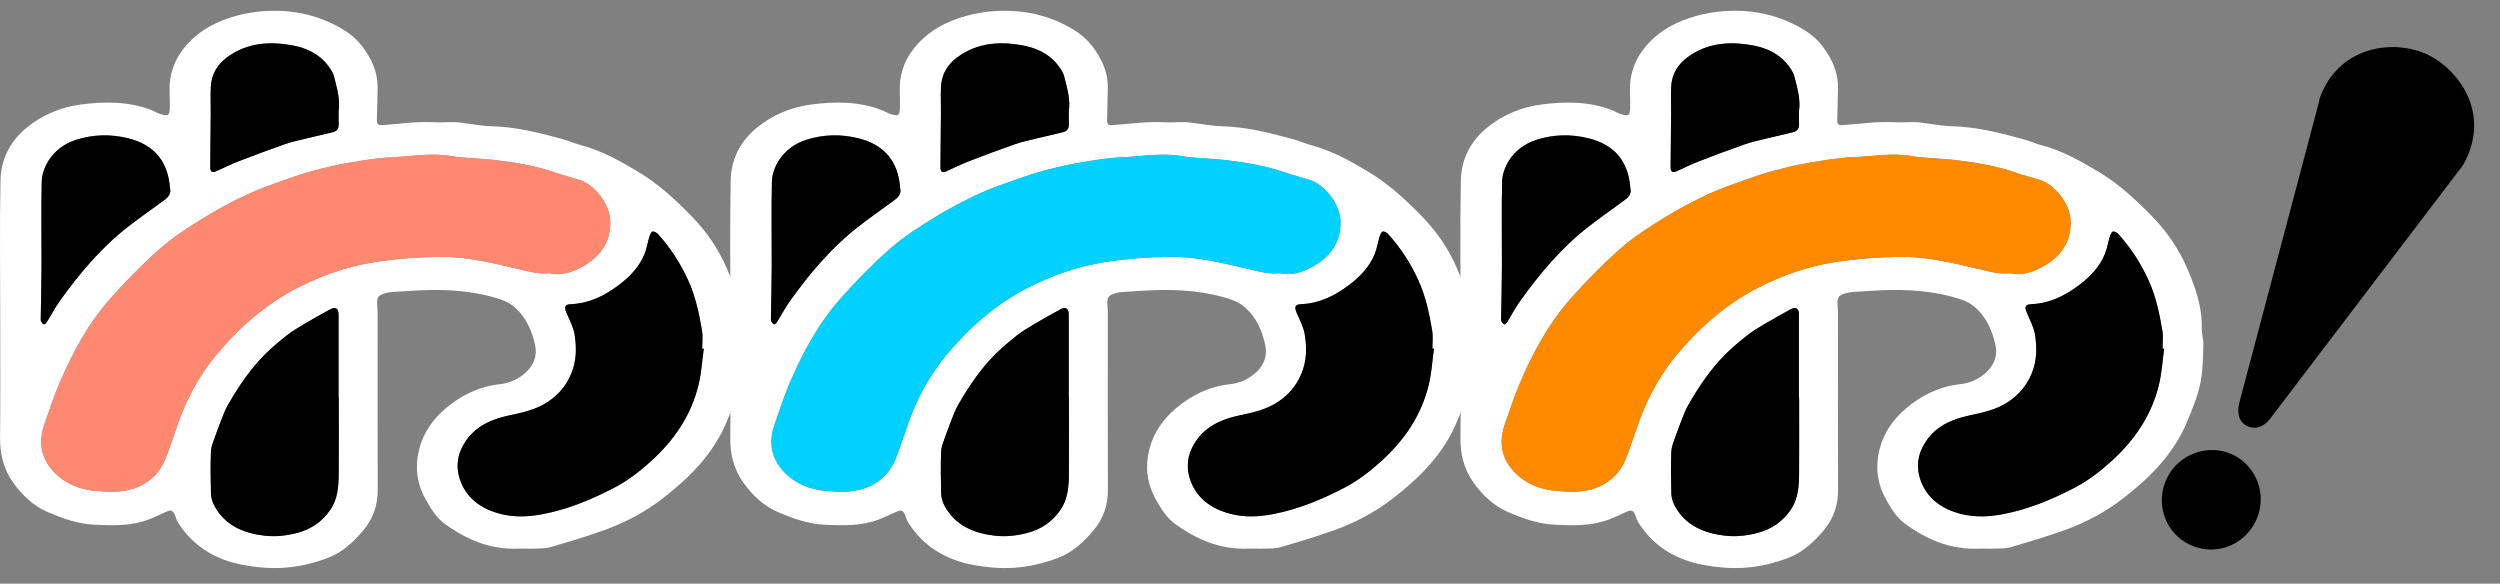
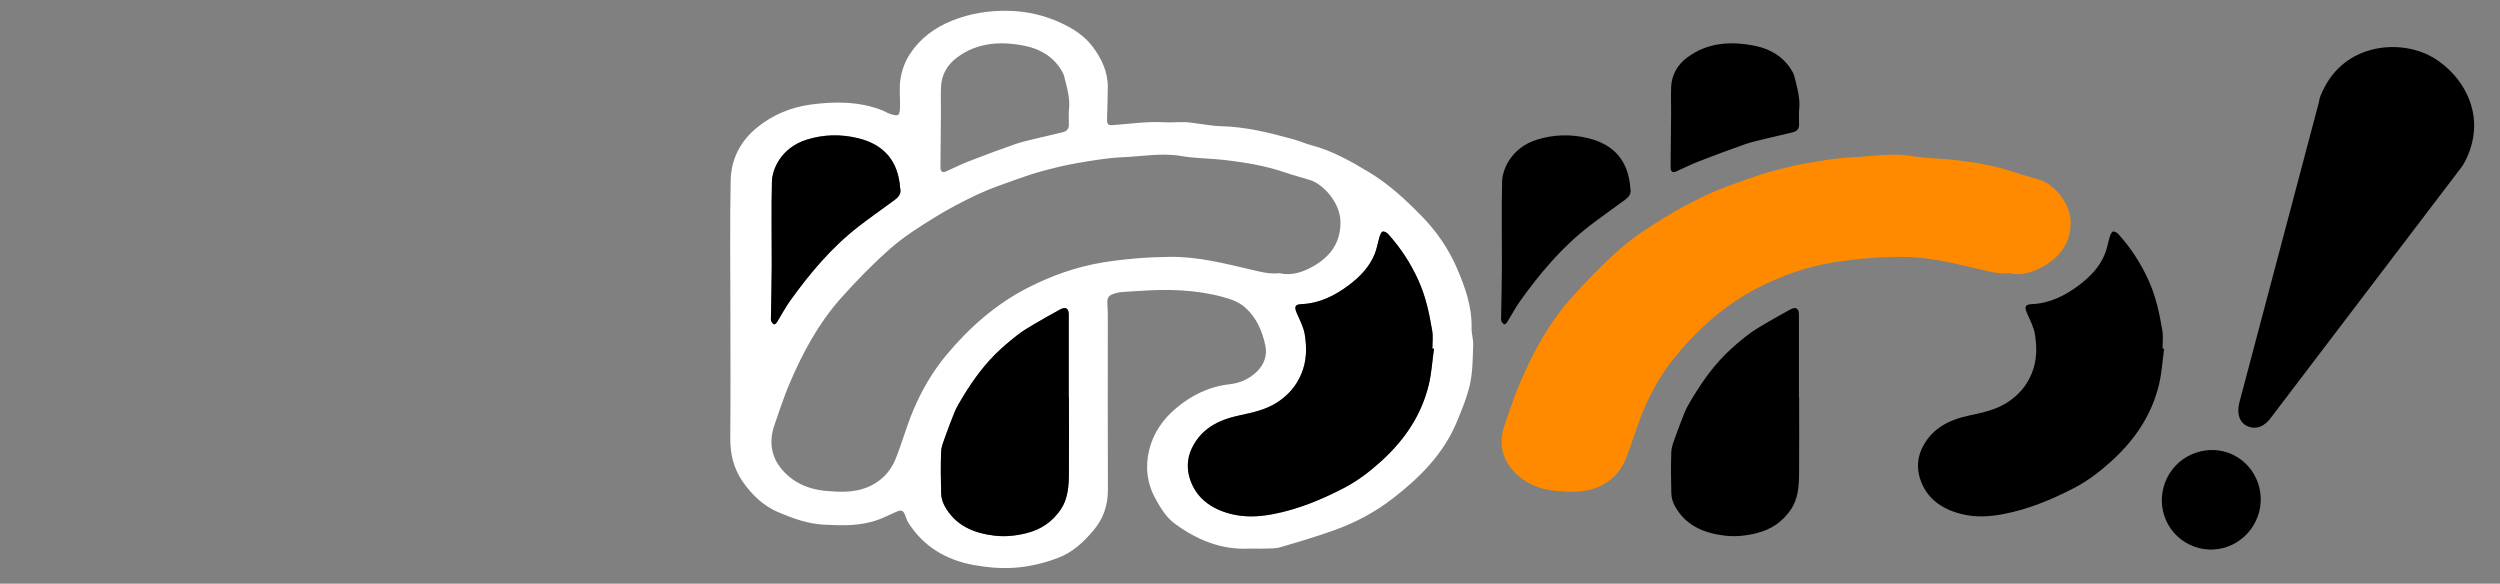
<svg xmlns="http://www.w3.org/2000/svg" width="227" height="53" viewBox="0 0 227 53" fill="none">
  <rect x="0" y="0" width="227" height="53" fill="#808080" stroke="none" />
  <g clip-path="url(#clip0_472_26463)">
    <path d="M0.02 28.602C0.02 24.52 -0.037 20.438 0.045 16.358C0.083 14.476 0.912 12.84 2.389 11.62C3.822 10.437 5.516 9.733 7.339 9.492C9.501 9.205 11.678 9.195 13.769 10.002C14.019 10.098 14.247 10.254 14.501 10.334C14.743 10.41 15.058 10.527 15.243 10.432C15.384 10.36 15.416 9.99 15.422 9.75C15.443 8.874 15.326 7.98 15.468 7.126C15.595 6.365 15.881 5.576 16.3 4.931C17.232 3.495 18.568 2.502 20.174 1.864C21.809 1.216 23.485 0.947 25.248 0.983C26.946 1.017 28.544 1.387 30.06 2.095C31.129 2.594 32.143 3.23 32.871 4.186C33.709 5.285 34.299 6.504 34.287 7.93C34.279 8.892 34.243 9.855 34.22 10.818C34.209 11.28 34.315 11.389 34.703 11.362C36.28 11.252 37.849 11.011 39.44 11.102C40.062 11.139 40.691 11.067 41.315 11.09C41.779 11.107 42.239 11.2 42.702 11.255C43.307 11.328 43.912 11.445 44.517 11.457C46.785 11.503 48.96 12.048 51.125 12.643C51.686 12.797 52.221 13.043 52.784 13.191C54.674 13.689 56.347 14.637 58.002 15.632C59.808 16.717 61.328 18.132 62.791 19.628C64.149 21.018 65.234 22.598 65.992 24.357C66.727 26.066 67.36 27.836 67.317 29.759C67.305 30.291 67.485 30.828 67.465 31.358C67.419 32.527 67.425 33.721 67.178 34.853C66.919 36.045 66.439 37.198 65.967 38.331C64.762 41.221 62.614 43.363 60.193 45.24C58.584 46.488 56.783 47.451 54.862 48.139C53.248 48.717 51.601 49.208 49.954 49.687C49.487 49.822 48.968 49.794 48.473 49.814C48.004 49.833 47.533 49.796 47.065 49.817C44.545 49.926 42.37 49.009 40.387 47.562C39.605 46.991 39.11 46.169 38.644 45.334C37.852 43.914 37.664 42.406 38.045 40.852C38.417 39.337 39.269 38.097 40.463 37.085C41.895 35.871 43.507 35.09 45.399 34.883C46.338 34.78 47.206 34.362 47.86 33.706C48.47 33.094 48.791 32.274 48.591 31.364C48.306 30.057 47.803 28.861 46.777 27.934C46.184 27.398 45.459 27.165 44.721 26.963C42.25 26.289 39.731 26.241 37.197 26.413C36.702 26.447 36.204 26.469 35.709 26.506C35.511 26.52 35.31 26.539 35.12 26.59C34.289 26.813 34.196 26.961 34.26 27.814C34.286 28.167 34.288 28.523 34.288 28.877C34.289 34.077 34.274 39.279 34.296 44.479C34.302 45.88 33.878 47.106 32.988 48.158C32.103 49.204 31.109 50.146 29.797 50.644C28.482 51.144 27.137 51.471 25.706 51.557C24.474 51.631 23.276 51.518 22.091 51.3C19.614 50.846 17.579 49.645 16.19 47.489C16.055 47.278 15.98 47.027 15.889 46.789C15.721 46.35 15.536 46.27 15.105 46.461C14.563 46.703 14.029 46.967 13.474 47.176C11.877 47.779 10.209 47.722 8.546 47.642C7.077 47.572 5.701 47.079 4.374 46.514C3.033 45.943 1.983 44.946 1.148 43.75C0.306 42.547 -0.007 41.208 0.007 39.741C0.045 36.029 0.02 32.315 0.02 28.603V28.602ZM49.893 24.805C50.939 25.067 52 24.714 52.923 24.19C54.431 23.335 55.417 22.101 55.416 20.194C55.415 18.413 53.857 16.729 52.653 16.347C51.911 16.111 51.151 15.928 50.416 15.672C48.647 15.056 46.812 14.756 44.965 14.534C43.642 14.375 42.293 14.395 40.984 14.17C39.167 13.859 37.383 14.204 35.59 14.279C34.22 14.337 32.855 14.583 31.499 14.811C30.479 14.983 29.471 15.235 28.471 15.5C27.652 15.717 26.842 15.982 26.045 16.27C24.857 16.697 23.653 17.1 22.513 17.632C21.166 18.261 19.84 18.954 18.577 19.736C17.192 20.593 15.791 21.47 14.575 22.539C12.96 23.958 11.444 25.508 10.018 27.116C8.007 29.383 6.581 32.038 5.395 34.81C4.873 36.029 4.47 37.3 4.031 38.553C3.445 40.222 3.755 41.722 5.011 42.971C5.812 43.765 6.815 44.249 7.923 44.467C8.492 44.579 9.079 44.611 9.659 44.641C11.245 44.722 12.739 44.418 13.923 43.301C14.383 42.869 14.769 42.289 15.006 41.704C15.581 40.279 15.989 38.786 16.577 37.367C17.344 35.515 18.349 33.774 19.634 32.232C21.702 29.75 24.095 27.634 26.999 26.143C29.171 25.027 31.449 24.218 33.862 23.827C35.882 23.501 37.911 23.343 39.967 23.323C42.448 23.299 44.804 23.9 47.173 24.452C48.05 24.657 48.899 24.913 49.894 24.805H49.893ZM63.903 31.666C63.854 31.66 63.806 31.654 63.758 31.648C63.758 31.11 63.832 30.561 63.744 30.038C63.481 28.477 63.161 26.934 62.496 25.469C61.792 23.917 60.885 22.515 59.747 21.255C59.63 21.125 59.393 20.991 59.254 21.026C59.128 21.057 59.024 21.306 58.971 21.478C58.81 22.003 58.728 22.558 58.523 23.065C58.047 24.241 57.18 25.135 56.189 25.882C54.917 26.841 53.518 27.546 51.872 27.616C51.296 27.639 51.205 27.846 51.435 28.395C51.708 29.047 52.069 29.695 52.175 30.377C52.36 31.559 52.364 32.731 51.876 33.917C51.411 35.047 50.681 35.867 49.713 36.508C48.682 37.191 47.48 37.456 46.288 37.707C44.375 38.112 42.749 38.89 41.877 40.791C41.472 41.674 41.473 42.623 41.733 43.443C42.289 45.21 43.664 46.205 45.447 46.661C46.727 46.988 47.992 46.928 49.283 46.682C51.569 46.248 53.679 45.37 55.726 44.309C56.982 43.658 58.089 42.806 59.135 41.856C61.232 39.949 62.767 37.694 63.433 34.927C63.689 33.863 63.752 32.753 63.904 31.665L63.903 31.666ZM30.76 36.121C30.753 36.121 30.746 36.121 30.739 36.121C30.739 33.6 30.739 31.08 30.739 28.558C30.739 27.992 30.456 27.823 29.947 28.105C29.181 28.53 28.413 28.951 27.66 29.398C27.113 29.723 26.557 30.047 26.059 30.439C25.358 30.99 24.669 31.566 24.04 32.197C22.733 33.51 21.701 35.035 20.773 36.632C20.616 36.901 20.469 37.178 20.355 37.466C20.052 38.226 19.756 38.989 19.484 39.761C19.339 40.171 19.165 40.597 19.15 41.02C19.108 42.279 19.117 43.54 19.154 44.8C19.165 45.168 19.271 45.566 19.445 45.892C20.412 47.717 22.12 48.419 24.027 48.641C24.979 48.751 25.965 48.65 26.936 48.403C28.25 48.068 29.269 47.356 30.006 46.273C30.667 45.3 30.745 44.144 30.753 43.005C30.77 40.711 30.758 38.416 30.758 36.122L30.76 36.121ZM15.435 17.101C15.268 14.641 13.986 13.133 11.634 12.554C10.051 12.164 8.476 12.2 6.931 12.687C5.874 13.021 4.979 13.669 4.399 14.603C4.061 15.146 3.806 15.837 3.791 16.468C3.728 19.016 3.782 21.566 3.773 24.116C3.767 25.701 3.724 27.287 3.7 28.871C3.699 28.969 3.686 29.082 3.729 29.163C3.788 29.277 3.878 29.407 3.987 29.451C4.041 29.474 4.195 29.336 4.255 29.24C4.652 28.605 4.996 27.934 5.43 27.327C7.227 24.819 9.202 22.466 11.659 20.561C12.622 19.815 13.624 19.117 14.605 18.392C15.059 18.056 15.594 17.764 15.436 17.101L15.435 17.101ZM30.748 10.067C30.907 9.052 30.588 7.959 30.308 6.862C30.27 6.715 30.19 6.575 30.113 6.442C29.367 5.168 28.169 4.455 26.801 4.173C24.637 3.727 22.487 3.822 20.616 5.206C19.742 5.852 19.197 6.75 19.142 7.864C19.104 8.641 19.141 9.421 19.136 10.2C19.124 11.856 19.106 13.511 19.09 15.167C19.086 15.582 19.26 15.72 19.6 15.567C20.284 15.261 20.954 14.922 21.652 14.651C23.05 14.107 24.456 13.584 25.872 13.089C26.484 12.874 27.126 12.741 27.759 12.585C28.571 12.385 29.387 12.205 30.2 12.007C30.58 11.914 30.774 11.679 30.753 11.269C30.734 10.916 30.749 10.562 30.749 10.067L30.748 10.067Z" fill="white" />
    <path d="M49.893 24.805C48.898 24.913 48.049 24.657 47.172 24.452C44.803 23.899 42.447 23.299 39.966 23.323C37.91 23.343 35.881 23.501 33.861 23.827C31.448 24.217 29.17 25.027 26.998 26.143C24.094 27.634 21.701 29.75 19.633 32.232C18.348 33.773 17.343 35.515 16.576 37.367C15.988 38.786 15.58 40.279 15.005 41.703C14.767 42.289 14.381 42.867 13.922 43.301C12.737 44.417 11.244 44.721 9.658 44.641C9.077 44.611 8.49 44.578 7.922 44.467C6.814 44.25 5.81 43.765 5.01 42.97C3.753 41.722 3.444 40.222 4.029 38.553C4.469 37.3 4.872 36.029 5.394 34.81C6.58 32.038 8.006 29.384 10.016 27.116C11.443 25.507 12.959 23.958 14.574 22.539C15.79 21.47 17.191 20.592 18.576 19.735C19.839 18.954 21.165 18.261 22.512 17.632C23.652 17.099 24.856 16.697 26.044 16.27C26.841 15.982 27.651 15.717 28.47 15.5C29.47 15.235 30.478 14.983 31.497 14.811C32.854 14.582 34.22 14.337 35.589 14.279C37.382 14.203 39.166 13.859 40.983 14.17C42.292 14.395 43.641 14.374 44.964 14.534C46.811 14.757 48.645 15.057 50.415 15.672C51.15 15.928 51.909 16.111 52.652 16.347C53.856 16.73 55.414 18.412 55.415 20.194C55.416 22.101 54.429 23.336 52.922 24.19C51.998 24.714 50.937 25.067 49.892 24.805H49.893Z" fill="#FF8970" />
-     <path d="M63.903 31.665C63.752 32.754 63.688 33.863 63.432 34.927C62.766 37.695 61.231 39.949 59.134 41.856C58.088 42.807 56.981 43.658 55.725 44.31C53.678 45.371 51.568 46.248 49.282 46.683C47.99 46.929 46.725 46.989 45.446 46.662C43.663 46.205 42.288 45.211 41.731 43.444C41.473 42.623 41.472 41.675 41.876 40.792C42.748 38.891 44.374 38.112 46.287 37.708C47.479 37.456 48.681 37.191 49.712 36.509C50.68 35.868 51.409 35.049 51.875 33.918C52.363 32.731 52.359 31.56 52.174 30.377C52.068 29.694 51.708 29.047 51.434 28.396C51.204 27.846 51.295 27.64 51.871 27.616C53.517 27.547 54.916 26.841 56.187 25.882C57.179 25.135 58.046 24.242 58.522 23.065C58.727 22.559 58.808 22.004 58.97 21.479C59.023 21.307 59.127 21.058 59.253 21.026C59.393 20.991 59.629 21.126 59.746 21.256C60.884 22.515 61.791 23.918 62.495 25.47C63.16 26.935 63.48 28.477 63.743 30.039C63.831 30.562 63.757 31.111 63.757 31.648C63.805 31.654 63.854 31.66 63.902 31.666L63.903 31.665Z" fill="black" />
    <path d="M30.76 36.121C30.76 38.415 30.772 40.71 30.755 43.004C30.746 44.143 30.669 45.3 30.007 46.271C29.27 47.355 28.252 48.066 26.938 48.401C25.968 48.649 24.98 48.75 24.028 48.639C22.122 48.418 20.412 47.716 19.446 45.891C19.273 45.565 19.166 45.167 19.155 44.799C19.118 43.539 19.11 42.277 19.152 41.019C19.166 40.596 19.34 40.169 19.485 39.761C19.757 38.989 20.053 38.226 20.356 37.465C20.47 37.177 20.618 36.9 20.774 36.631C21.702 35.035 22.734 33.51 24.042 32.196C24.67 31.565 25.36 30.988 26.061 30.438C26.559 30.046 27.114 29.721 27.662 29.397C28.415 28.95 29.183 28.529 29.948 28.104C30.457 27.823 30.741 27.992 30.741 28.558C30.739 31.079 30.741 33.599 30.741 36.12C30.748 36.12 30.755 36.12 30.761 36.12L30.76 36.121Z" fill="black" />
    <path d="M15.434 17.102C15.593 17.764 15.058 18.058 14.604 18.394C13.623 19.118 12.62 19.815 11.658 20.563C9.201 22.468 7.225 24.82 5.429 27.329C4.995 27.936 4.65 28.607 4.254 29.241C4.194 29.337 4.04 29.475 3.986 29.453C3.877 29.409 3.787 29.279 3.727 29.165C3.686 29.084 3.698 28.971 3.699 28.872C3.723 27.287 3.767 25.702 3.772 24.118C3.781 21.568 3.727 19.018 3.79 16.469C3.805 15.838 4.06 15.148 4.398 14.604C4.978 13.671 5.873 13.022 6.929 12.689C8.475 12.201 10.05 12.165 11.633 12.555C13.984 13.135 15.266 14.643 15.434 17.103L15.434 17.102Z" fill="black" />
    <path d="M30.748 10.067C30.748 10.562 30.733 10.916 30.752 11.269C30.773 11.679 30.579 11.915 30.199 12.007C29.387 12.205 28.57 12.385 27.758 12.585C27.126 12.741 26.484 12.874 25.87 13.088C24.455 13.584 23.049 14.108 21.651 14.65C20.953 14.922 20.282 15.261 19.599 15.567C19.259 15.719 19.086 15.582 19.089 15.167C19.105 13.511 19.123 11.855 19.135 10.2C19.141 9.421 19.103 8.641 19.141 7.864C19.197 6.75 19.741 5.852 20.614 5.206C22.487 3.822 24.637 3.726 26.8 4.173C28.168 4.455 29.366 5.168 30.111 6.441C30.189 6.574 30.269 6.714 30.307 6.861C30.587 7.958 30.906 9.052 30.747 10.066L30.748 10.067Z" fill="black" />
  </g>
  <g clip-path="url(#clip1_472_26463)">
-     <path d="M66.321 28.602C66.321 24.52 66.264 20.438 66.346 16.358C66.384 14.476 67.213 12.84 68.691 11.62C70.124 10.437 71.817 9.733 73.64 9.492C75.803 9.205 77.979 9.195 80.07 10.002C80.32 10.098 80.549 10.254 80.802 10.334C81.044 10.41 81.359 10.527 81.544 10.432C81.686 10.36 81.717 9.99 81.723 9.75C81.744 8.874 81.627 7.98 81.769 7.126C81.896 6.365 82.182 5.576 82.601 4.931C83.533 3.495 84.869 2.502 86.475 1.864C88.11 1.216 89.786 0.947 91.549 0.983C93.248 1.017 94.845 1.387 96.361 2.095C97.43 2.594 98.444 3.23 99.172 4.186C100.011 5.285 100.6 6.504 100.588 7.93C100.58 8.892 100.544 9.855 100.521 10.818C100.51 11.28 100.616 11.389 101.004 11.362C102.582 11.252 104.15 11.011 105.741 11.102C106.364 11.139 106.992 11.067 107.617 11.09C108.08 11.107 108.54 11.2 109.003 11.255C109.608 11.328 110.213 11.445 110.819 11.457C113.087 11.503 115.261 12.048 117.427 12.643C117.987 12.797 118.523 13.043 119.085 13.191C120.975 13.689 122.648 14.637 124.303 15.632C126.109 16.717 127.629 18.132 129.093 19.628C130.45 21.018 131.535 22.598 132.293 24.357C133.028 26.066 133.661 27.836 133.618 29.759C133.606 30.291 133.786 30.828 133.766 31.358C133.72 32.527 133.726 33.721 133.479 34.853C133.22 36.045 132.74 37.198 132.268 38.331C131.063 41.221 128.915 43.363 126.494 45.24C124.885 46.488 123.084 47.451 121.163 48.139C119.55 48.717 117.902 49.208 116.255 49.687C115.788 49.822 115.269 49.794 114.774 49.814C114.306 49.833 113.835 49.796 113.366 49.817C110.846 49.926 108.672 49.009 106.689 47.562C105.906 46.991 105.411 46.169 104.945 45.334C104.153 43.914 103.965 42.406 104.346 40.852C104.718 39.337 105.57 38.097 106.764 37.085C108.197 35.871 109.808 35.09 111.7 34.883C112.639 34.78 113.507 34.362 114.161 33.706C114.771 33.094 115.092 32.274 114.892 31.364C114.607 30.057 114.104 28.861 113.078 27.934C112.485 27.398 111.76 27.165 111.022 26.963C108.551 26.289 106.033 26.241 103.498 26.413C103.003 26.447 102.506 26.469 102.01 26.506C101.812 26.52 101.612 26.539 101.421 26.59C100.59 26.813 100.497 26.961 100.561 27.814C100.587 28.167 100.589 28.523 100.589 28.877C100.59 34.077 100.575 39.279 100.597 44.479C100.603 45.88 100.18 47.106 99.289 48.158C98.404 49.204 97.41 50.146 96.098 50.644C94.783 51.144 93.439 51.471 92.007 51.557C90.775 51.631 89.577 51.518 88.392 51.3C85.915 50.846 83.88 49.645 82.492 47.489C82.356 47.278 82.281 47.027 82.191 46.789C82.022 46.35 81.837 46.27 81.407 46.461C80.864 46.703 80.33 46.967 79.775 47.176C78.178 47.779 76.51 47.722 74.847 47.642C73.379 47.572 72.002 47.079 70.675 46.514C69.334 45.943 68.285 44.946 67.45 43.75C66.608 42.547 66.294 41.208 66.308 39.741C66.347 36.029 66.321 32.315 66.321 28.603V28.602ZM116.194 24.805C117.24 25.067 118.301 24.714 119.225 24.19C120.732 23.335 121.719 22.101 121.717 20.194C121.716 18.413 120.159 16.729 118.954 16.347C118.212 16.111 117.452 15.928 116.717 15.672C114.948 15.056 113.113 14.756 111.266 14.534C109.943 14.375 108.594 14.395 107.285 14.17C105.468 13.859 103.684 14.204 101.891 14.279C100.522 14.337 99.156 14.583 97.8 14.811C96.781 14.983 95.772 15.235 94.773 15.5C93.953 15.717 93.143 15.982 92.346 16.27C91.159 16.697 89.954 17.1 88.814 17.632C87.467 18.261 86.141 18.954 84.878 19.736C83.493 20.593 82.092 21.47 80.876 22.539C79.261 23.958 77.746 25.508 76.319 27.116C74.308 29.383 72.882 32.038 71.696 34.81C71.174 36.029 70.771 37.3 70.332 38.553C69.746 40.222 70.056 41.722 71.313 42.971C72.113 43.765 73.117 44.249 74.225 44.467C74.793 44.579 75.38 44.611 75.96 44.641C77.546 44.722 79.04 44.418 80.224 43.301C80.684 42.869 81.07 42.289 81.307 41.704C81.883 40.279 82.29 38.786 82.878 37.367C83.645 35.515 84.65 33.774 85.935 32.232C88.003 29.75 90.396 27.634 93.3 26.143C95.472 25.027 97.75 24.218 100.163 23.827C102.183 23.501 104.212 23.343 106.268 23.323C108.749 23.299 111.105 23.9 113.474 24.452C114.352 24.657 115.2 24.913 116.195 24.805H116.194ZM130.204 31.666C130.155 31.66 130.107 31.654 130.059 31.648C130.059 31.11 130.133 30.561 130.045 30.038C129.783 28.477 129.462 26.934 128.797 25.469C128.093 23.917 127.186 22.515 126.048 21.255C125.931 21.125 125.694 20.991 125.555 21.026C125.429 21.057 125.325 21.306 125.272 21.478C125.111 22.003 125.029 22.558 124.824 23.065C124.348 24.241 123.481 25.135 122.49 25.882C121.218 26.841 119.819 27.546 118.173 27.616C117.597 27.639 117.506 27.846 117.736 28.395C118.009 29.047 118.37 29.695 118.477 30.377C118.661 31.559 118.665 32.731 118.177 33.917C117.712 35.047 116.982 35.867 116.014 36.508C114.984 37.191 113.781 37.456 112.589 37.707C110.676 38.112 109.05 38.89 108.179 40.791C107.774 41.674 107.774 42.623 108.034 43.443C108.591 45.21 109.966 46.205 111.748 46.661C113.029 46.988 114.293 46.928 115.584 46.682C117.87 46.248 119.98 45.37 122.027 44.309C123.283 43.658 124.39 42.806 125.436 41.856C127.533 39.949 129.069 37.694 129.734 34.927C129.99 33.863 130.053 32.753 130.205 31.665L130.204 31.666ZM97.061 36.121C97.054 36.121 97.047 36.121 97.041 36.121C97.041 33.6 97.041 31.08 97.041 28.558C97.041 27.992 96.757 27.823 96.248 28.105C95.482 28.53 94.715 28.951 93.961 29.398C93.414 29.723 92.859 30.047 92.36 30.439C91.659 30.99 90.97 31.566 90.341 32.197C89.034 33.51 88.002 35.035 87.074 36.632C86.918 36.901 86.77 37.178 86.656 37.466C86.353 38.226 86.057 38.989 85.785 39.761C85.64 40.171 85.466 40.597 85.451 41.02C85.409 42.279 85.418 43.54 85.455 44.8C85.466 45.168 85.573 45.566 85.746 45.892C86.713 47.717 88.421 48.419 90.328 48.641C91.28 48.751 92.267 48.65 93.237 48.403C94.552 48.068 95.57 47.356 96.307 46.273C96.968 45.3 97.046 44.144 97.054 43.005C97.071 40.711 97.059 38.416 97.059 36.122L97.061 36.121ZM81.736 17.101C81.569 14.641 80.287 13.133 77.935 12.554C76.352 12.164 74.777 12.2 73.232 12.687C72.175 13.021 71.28 13.669 70.7 14.603C70.362 15.146 70.107 15.837 70.092 16.468C70.029 19.016 70.084 21.566 70.074 24.116C70.068 25.701 70.025 27.287 70.002 28.871C70 28.969 69.987 29.082 70.03 29.163C70.089 29.277 70.179 29.407 70.288 29.451C70.342 29.474 70.496 29.336 70.556 29.24C70.953 28.605 71.297 27.934 71.731 27.327C73.528 24.819 75.503 22.466 77.96 20.561C78.923 19.815 79.925 19.117 80.906 18.392C81.361 18.056 81.895 17.764 81.737 17.101L81.736 17.101ZM97.049 10.067C97.208 9.052 96.89 7.959 96.609 6.862C96.572 6.715 96.491 6.575 96.414 6.442C95.668 5.168 94.471 4.455 93.103 4.173C90.939 3.727 88.788 3.822 86.917 5.206C86.043 5.852 85.498 6.75 85.444 7.864C85.405 8.641 85.442 9.421 85.437 10.2C85.425 11.856 85.407 13.511 85.392 15.167C85.387 15.582 85.561 15.72 85.901 15.567C86.585 15.261 87.255 14.922 87.953 14.651C89.351 14.107 90.758 13.584 92.173 13.089C92.785 12.874 93.427 12.741 94.06 12.585C94.872 12.385 95.689 12.205 96.502 12.007C96.881 11.914 97.076 11.679 97.054 11.269C97.035 10.916 97.05 10.562 97.05 10.067L97.049 10.067Z" fill="white" />
-     <path d="M116.194 24.805C115.199 24.913 114.35 24.657 113.473 24.452C111.104 23.899 108.748 23.299 106.267 23.323C104.211 23.343 102.182 23.501 100.162 23.827C97.749 24.217 95.471 25.027 93.299 26.143C90.395 27.634 88.002 29.75 85.934 32.232C84.649 33.773 83.644 35.515 82.877 37.367C82.289 38.786 81.881 40.279 81.306 41.703C81.069 42.289 80.682 42.867 80.223 43.301C79.038 44.417 77.545 44.721 75.959 44.641C75.378 44.611 74.792 44.578 74.224 44.467C73.115 44.25 72.112 43.765 71.311 42.97C70.054 41.722 69.745 40.222 70.331 38.553C70.77 37.3 71.173 36.029 71.695 34.81C72.881 32.038 74.307 29.384 76.317 27.116C77.745 25.507 79.26 23.958 80.875 22.539C82.091 21.47 83.492 20.592 84.877 19.735C86.14 18.954 87.466 18.261 88.813 17.632C89.953 17.099 91.157 16.697 92.345 16.27C93.142 15.982 93.952 15.717 94.771 15.5C95.771 15.235 96.779 14.983 97.799 14.811C99.155 14.582 100.521 14.337 101.89 14.279C103.683 14.203 105.467 13.859 107.284 14.17C108.593 14.395 109.942 14.374 111.265 14.534C113.112 14.757 114.947 15.057 116.716 15.672C117.451 15.928 118.21 16.111 118.953 16.347C120.157 16.73 121.715 18.412 121.716 20.194C121.718 22.101 120.731 23.336 119.223 24.19C118.3 24.714 117.239 25.067 116.193 24.805H116.194Z" fill="#00D1FF" />
+     <path d="M66.321 28.602C66.321 24.52 66.264 20.438 66.346 16.358C66.384 14.476 67.213 12.84 68.691 11.62C70.124 10.437 71.817 9.733 73.64 9.492C75.803 9.205 77.979 9.195 80.07 10.002C80.32 10.098 80.549 10.254 80.802 10.334C81.044 10.41 81.359 10.527 81.544 10.432C81.686 10.36 81.717 9.99 81.723 9.75C81.744 8.874 81.627 7.98 81.769 7.126C81.896 6.365 82.182 5.576 82.601 4.931C83.533 3.495 84.869 2.502 86.475 1.864C88.11 1.216 89.786 0.947 91.549 0.983C93.248 1.017 94.845 1.387 96.361 2.095C97.43 2.594 98.444 3.23 99.172 4.186C100.011 5.285 100.6 6.504 100.588 7.93C100.58 8.892 100.544 9.855 100.521 10.818C100.51 11.28 100.616 11.389 101.004 11.362C102.582 11.252 104.15 11.011 105.741 11.102C106.364 11.139 106.992 11.067 107.617 11.09C108.08 11.107 108.54 11.2 109.003 11.255C109.608 11.328 110.213 11.445 110.819 11.457C113.087 11.503 115.261 12.048 117.427 12.643C117.987 12.797 118.523 13.043 119.085 13.191C120.975 13.689 122.648 14.637 124.303 15.632C126.109 16.717 127.629 18.132 129.093 19.628C130.45 21.018 131.535 22.598 132.293 24.357C133.028 26.066 133.661 27.836 133.618 29.759C133.606 30.291 133.786 30.828 133.766 31.358C133.72 32.527 133.726 33.721 133.479 34.853C133.22 36.045 132.74 37.198 132.268 38.331C131.063 41.221 128.915 43.363 126.494 45.24C124.885 46.488 123.084 47.451 121.163 48.139C119.55 48.717 117.902 49.208 116.255 49.687C115.788 49.822 115.269 49.794 114.774 49.814C114.306 49.833 113.835 49.796 113.366 49.817C110.846 49.926 108.672 49.009 106.689 47.562C105.906 46.991 105.411 46.169 104.945 45.334C104.153 43.914 103.965 42.406 104.346 40.852C104.718 39.337 105.57 38.097 106.764 37.085C108.197 35.871 109.808 35.09 111.7 34.883C112.639 34.78 113.507 34.362 114.161 33.706C114.771 33.094 115.092 32.274 114.892 31.364C114.607 30.057 114.104 28.861 113.078 27.934C112.485 27.398 111.76 27.165 111.022 26.963C108.551 26.289 106.033 26.241 103.498 26.413C103.003 26.447 102.506 26.469 102.01 26.506C101.812 26.52 101.612 26.539 101.421 26.59C100.59 26.813 100.497 26.961 100.561 27.814C100.587 28.167 100.589 28.523 100.589 28.877C100.59 34.077 100.575 39.279 100.597 44.479C100.603 45.88 100.18 47.106 99.289 48.158C98.404 49.204 97.41 50.146 96.098 50.644C94.783 51.144 93.439 51.471 92.007 51.557C90.775 51.631 89.577 51.518 88.392 51.3C85.915 50.846 83.88 49.645 82.492 47.489C82.356 47.278 82.281 47.027 82.191 46.789C82.022 46.35 81.837 46.27 81.407 46.461C80.864 46.703 80.33 46.967 79.775 47.176C78.178 47.779 76.51 47.722 74.847 47.642C73.379 47.572 72.002 47.079 70.675 46.514C69.334 45.943 68.285 44.946 67.45 43.75C66.608 42.547 66.294 41.208 66.308 39.741C66.347 36.029 66.321 32.315 66.321 28.603V28.602ZM116.194 24.805C117.24 25.067 118.301 24.714 119.225 24.19C120.732 23.335 121.719 22.101 121.717 20.194C121.716 18.413 120.159 16.729 118.954 16.347C118.212 16.111 117.452 15.928 116.717 15.672C114.948 15.056 113.113 14.756 111.266 14.534C109.943 14.375 108.594 14.395 107.285 14.17C105.468 13.859 103.684 14.204 101.891 14.279C100.522 14.337 99.156 14.583 97.8 14.811C96.781 14.983 95.772 15.235 94.773 15.5C93.953 15.717 93.143 15.982 92.346 16.27C91.159 16.697 89.954 17.1 88.814 17.632C87.467 18.261 86.141 18.954 84.878 19.736C83.493 20.593 82.092 21.47 80.876 22.539C79.261 23.958 77.746 25.508 76.319 27.116C74.308 29.383 72.882 32.038 71.696 34.81C71.174 36.029 70.771 37.3 70.332 38.553C69.746 40.222 70.056 41.722 71.313 42.971C72.113 43.765 73.117 44.249 74.225 44.467C74.793 44.579 75.38 44.611 75.96 44.641C77.546 44.722 79.04 44.418 80.224 43.301C80.684 42.869 81.07 42.289 81.307 41.704C81.883 40.279 82.29 38.786 82.878 37.367C83.645 35.515 84.65 33.774 85.935 32.232C88.003 29.75 90.396 27.634 93.3 26.143C95.472 25.027 97.75 24.218 100.163 23.827C102.183 23.501 104.212 23.343 106.268 23.323C108.749 23.299 111.105 23.9 113.474 24.452C114.352 24.657 115.2 24.913 116.195 24.805H116.194ZM130.204 31.666C130.155 31.66 130.107 31.654 130.059 31.648C130.059 31.11 130.133 30.561 130.045 30.038C129.783 28.477 129.462 26.934 128.797 25.469C128.093 23.917 127.186 22.515 126.048 21.255C125.931 21.125 125.694 20.991 125.555 21.026C125.429 21.057 125.325 21.306 125.272 21.478C125.111 22.003 125.029 22.558 124.824 23.065C124.348 24.241 123.481 25.135 122.49 25.882C121.218 26.841 119.819 27.546 118.173 27.616C117.597 27.639 117.506 27.846 117.736 28.395C118.009 29.047 118.37 29.695 118.477 30.377C118.661 31.559 118.665 32.731 118.177 33.917C117.712 35.047 116.982 35.867 116.014 36.508C114.984 37.191 113.781 37.456 112.589 37.707C110.676 38.112 109.05 38.89 108.179 40.791C107.774 41.674 107.774 42.623 108.034 43.443C108.591 45.21 109.966 46.205 111.748 46.661C113.029 46.988 114.293 46.928 115.584 46.682C117.87 46.248 119.98 45.37 122.027 44.309C123.283 43.658 124.39 42.806 125.436 41.856C127.533 39.949 129.069 37.694 129.734 34.927C129.99 33.863 130.053 32.753 130.205 31.665L130.204 31.666M97.061 36.121C97.054 36.121 97.047 36.121 97.041 36.121C97.041 33.6 97.041 31.08 97.041 28.558C97.041 27.992 96.757 27.823 96.248 28.105C95.482 28.53 94.715 28.951 93.961 29.398C93.414 29.723 92.859 30.047 92.36 30.439C91.659 30.99 90.97 31.566 90.341 32.197C89.034 33.51 88.002 35.035 87.074 36.632C86.918 36.901 86.77 37.178 86.656 37.466C86.353 38.226 86.057 38.989 85.785 39.761C85.64 40.171 85.466 40.597 85.451 41.02C85.409 42.279 85.418 43.54 85.455 44.8C85.466 45.168 85.573 45.566 85.746 45.892C86.713 47.717 88.421 48.419 90.328 48.641C91.28 48.751 92.267 48.65 93.237 48.403C94.552 48.068 95.57 47.356 96.307 46.273C96.968 45.3 97.046 44.144 97.054 43.005C97.071 40.711 97.059 38.416 97.059 36.122L97.061 36.121ZM81.736 17.101C81.569 14.641 80.287 13.133 77.935 12.554C76.352 12.164 74.777 12.2 73.232 12.687C72.175 13.021 71.28 13.669 70.7 14.603C70.362 15.146 70.107 15.837 70.092 16.468C70.029 19.016 70.084 21.566 70.074 24.116C70.068 25.701 70.025 27.287 70.002 28.871C70 28.969 69.987 29.082 70.03 29.163C70.089 29.277 70.179 29.407 70.288 29.451C70.342 29.474 70.496 29.336 70.556 29.24C70.953 28.605 71.297 27.934 71.731 27.327C73.528 24.819 75.503 22.466 77.96 20.561C78.923 19.815 79.925 19.117 80.906 18.392C81.361 18.056 81.895 17.764 81.737 17.101L81.736 17.101ZM97.049 10.067C97.208 9.052 96.89 7.959 96.609 6.862C96.572 6.715 96.491 6.575 96.414 6.442C95.668 5.168 94.471 4.455 93.103 4.173C90.939 3.727 88.788 3.822 86.917 5.206C86.043 5.852 85.498 6.75 85.444 7.864C85.405 8.641 85.442 9.421 85.437 10.2C85.425 11.856 85.407 13.511 85.392 15.167C85.387 15.582 85.561 15.72 85.901 15.567C86.585 15.261 87.255 14.922 87.953 14.651C89.351 14.107 90.758 13.584 92.173 13.089C92.785 12.874 93.427 12.741 94.06 12.585C94.872 12.385 95.689 12.205 96.502 12.007C96.881 11.914 97.076 11.679 97.054 11.269C97.035 10.916 97.05 10.562 97.05 10.067L97.049 10.067Z" fill="white" />
    <path d="M130.204 31.665C130.053 32.754 129.989 33.863 129.733 34.927C129.068 37.695 127.532 39.949 125.435 41.856C124.389 42.807 123.282 43.658 122.026 44.31C119.979 45.371 117.869 46.248 115.583 46.683C114.292 46.929 113.027 46.989 111.747 46.662C109.964 46.205 108.589 45.211 108.033 43.444C107.774 42.623 107.773 41.675 108.178 40.792C109.049 38.891 110.675 38.112 112.588 37.708C113.78 37.456 114.982 37.191 116.013 36.509C116.981 35.868 117.71 35.049 118.176 33.918C118.664 32.731 118.66 31.56 118.475 30.377C118.369 29.694 118.009 29.047 117.735 28.396C117.505 27.846 117.596 27.64 118.172 27.616C119.818 27.547 121.217 26.841 122.489 25.882C123.48 25.135 124.347 24.242 124.823 23.065C125.028 22.559 125.109 22.004 125.271 21.479C125.324 21.307 125.428 21.058 125.554 21.026C125.694 20.991 125.93 21.126 126.047 21.256C127.185 22.515 128.092 23.918 128.796 25.47C129.462 26.935 129.781 28.477 130.044 30.039C130.132 30.562 130.058 31.111 130.058 31.648C130.106 31.654 130.155 31.66 130.203 31.666L130.204 31.665Z" fill="black" />
    <path d="M97.061 36.121C97.061 38.415 97.073 40.71 97.056 43.004C97.047 44.143 96.97 45.3 96.308 46.271C95.571 47.355 94.553 48.066 93.239 48.401C92.269 48.649 91.281 48.75 90.329 48.639C88.423 48.418 86.713 47.716 85.747 45.891C85.574 45.565 85.467 45.167 85.456 44.799C85.42 43.539 85.411 42.277 85.453 41.019C85.467 40.596 85.641 40.169 85.786 39.761C86.058 38.989 86.354 38.226 86.657 37.465C86.772 37.177 86.919 36.9 87.075 36.631C88.003 35.035 89.035 33.51 90.343 32.196C90.972 31.565 91.661 30.988 92.362 30.438C92.86 30.046 93.415 29.721 93.963 29.397C94.716 28.95 95.484 28.529 96.25 28.104C96.758 27.823 97.042 27.992 97.042 28.558C97.04 31.079 97.042 33.599 97.042 36.12C97.049 36.12 97.056 36.12 97.062 36.12L97.061 36.121Z" fill="black" />
    <path d="M81.736 17.102C81.894 17.764 81.359 18.058 80.905 18.394C79.924 19.118 78.922 19.815 77.959 20.563C75.502 22.468 73.527 24.82 71.73 27.329C71.296 27.936 70.951 28.607 70.555 29.241C70.495 29.337 70.341 29.475 70.287 29.453C70.178 29.409 70.088 29.279 70.029 29.165C69.987 29.084 69.999 28.971 70 28.872C70.024 27.287 70.068 25.702 70.073 24.118C70.082 21.568 70.028 19.018 70.091 16.469C70.106 15.838 70.361 15.148 70.699 14.604C71.279 13.671 72.174 13.022 73.231 12.689C74.776 12.201 76.351 12.165 77.934 12.555C80.285 13.135 81.567 14.643 81.735 17.103L81.736 17.102Z" fill="black" />
-     <path d="M97.049 10.067C97.049 10.562 97.034 10.916 97.053 11.269C97.075 11.679 96.88 11.915 96.5 12.007C95.688 12.205 94.871 12.385 94.059 12.585C93.427 12.741 92.785 12.874 92.172 13.088C90.756 13.584 89.35 14.108 87.952 14.65C87.254 14.922 86.583 15.261 85.9 15.567C85.56 15.719 85.387 15.582 85.391 15.167C85.406 13.511 85.424 11.855 85.436 10.2C85.442 9.421 85.404 8.641 85.443 7.864C85.498 6.75 86.042 5.852 86.916 5.206C88.788 3.822 90.938 3.726 93.101 4.173C94.469 4.455 95.667 5.168 96.413 6.441C96.49 6.574 96.57 6.714 96.608 6.861C96.888 7.958 97.208 9.052 97.048 10.066L97.049 10.067Z" fill="black" />
  </g>
  <g clip-path="url(#clip2_472_26463)">
-     <path d="M132.622 28.602C132.622 24.52 132.565 20.438 132.647 16.358C132.685 14.476 133.514 12.84 134.991 11.62C136.424 10.437 138.117 9.733 139.941 9.492C142.103 9.205 144.28 9.195 146.371 10.002C146.621 10.098 146.849 10.254 147.103 10.334C147.345 10.41 147.66 10.527 147.845 10.432C147.986 10.36 148.018 9.99 148.024 9.75C148.045 8.874 147.928 7.98 148.07 7.126C148.197 6.365 148.483 5.576 148.902 4.931C149.834 3.495 151.17 2.502 152.776 1.864C154.411 1.216 156.087 0.947 157.85 0.983C159.548 1.017 161.146 1.387 162.662 2.095C163.731 2.594 164.745 3.23 165.473 4.186C166.311 5.285 166.901 6.504 166.889 7.93C166.881 8.892 166.845 9.855 166.822 10.818C166.81 11.28 166.917 11.389 167.305 11.362C168.882 11.252 170.451 11.011 172.042 11.102C172.664 11.139 173.293 11.067 173.917 11.09C174.381 11.107 174.841 11.2 175.304 11.255C175.909 11.328 176.514 11.445 177.119 11.457C179.387 11.503 181.562 12.048 183.727 12.643C184.288 12.797 184.823 13.043 185.385 13.191C187.276 13.689 188.949 14.637 190.604 15.632C192.41 16.717 193.93 18.132 195.393 19.628C196.751 21.018 197.836 22.598 198.594 24.357C199.329 26.066 199.962 27.836 199.919 29.759C199.907 30.291 200.087 30.828 200.067 31.358C200.021 32.527 200.027 33.721 199.78 34.853C199.521 36.045 199.041 37.198 198.569 38.331C197.364 41.221 195.216 43.363 192.795 45.24C191.186 46.488 189.385 47.451 187.464 48.139C185.85 48.717 184.203 49.208 182.556 49.687C182.089 49.822 181.57 49.794 181.075 49.814C180.606 49.833 180.135 49.796 179.667 49.817C177.147 49.926 174.972 49.009 172.989 47.562C172.207 46.991 171.712 46.169 171.246 45.334C170.453 43.914 170.266 42.406 170.647 40.852C171.019 39.337 171.871 38.097 173.065 37.085C174.497 35.871 176.109 35.09 178 34.883C178.94 34.78 179.808 34.362 180.462 33.706C181.072 33.094 181.393 32.274 181.193 31.364C180.907 30.057 180.405 28.861 179.379 27.934C178.786 27.398 178.061 27.165 177.322 26.963C174.852 26.289 172.333 26.241 169.799 26.413C169.304 26.447 168.806 26.469 168.311 26.506C168.113 26.52 167.912 26.539 167.722 26.59C166.891 26.813 166.798 26.961 166.862 27.814C166.888 28.167 166.89 28.523 166.89 28.877C166.891 34.077 166.876 39.279 166.898 44.479C166.904 45.88 166.48 47.106 165.59 48.158C164.705 49.204 163.711 50.146 162.399 50.644C161.084 51.144 159.739 51.471 158.308 51.557C157.076 51.631 155.878 51.518 154.693 51.3C152.216 50.846 150.181 49.645 148.792 47.489C148.657 47.278 148.582 47.027 148.491 46.789C148.323 46.35 148.138 46.27 147.707 46.461C147.165 46.703 146.631 46.967 146.076 47.176C144.479 47.779 142.811 47.722 141.148 47.642C139.679 47.572 138.303 47.079 136.976 46.514C135.634 45.943 134.585 44.946 133.75 43.75C132.908 42.547 132.595 41.208 132.609 39.741C132.647 36.029 132.622 32.315 132.622 28.603V28.602ZM182.495 24.805C183.541 25.067 184.602 24.714 185.525 24.19C187.033 23.335 188.019 22.101 188.018 20.194C188.017 18.413 186.459 16.729 185.255 16.347C184.513 16.111 183.753 15.928 183.018 15.672C181.249 15.056 179.414 14.756 177.567 14.534C176.244 14.375 174.895 14.395 173.586 14.17C171.769 13.859 169.985 14.204 168.192 14.279C166.822 14.337 165.457 14.583 164.101 14.811C163.081 14.983 162.073 15.235 161.073 15.5C160.254 15.717 159.444 15.982 158.647 16.27C157.459 16.697 156.255 17.1 155.115 17.632C153.768 18.261 152.442 18.954 151.179 19.736C149.794 20.593 148.393 21.47 147.177 22.539C145.562 23.958 144.046 25.508 142.619 27.116C140.609 29.383 139.183 32.038 137.997 34.81C137.475 36.029 137.072 37.3 136.632 38.553C136.047 40.222 136.357 41.722 137.613 42.971C138.413 43.765 139.417 44.249 140.525 44.467C141.093 44.579 141.681 44.611 142.261 44.641C143.847 44.722 145.34 44.418 146.525 43.301C146.985 42.869 147.371 42.289 147.608 41.704C148.183 40.279 148.591 38.786 149.179 37.367C149.946 35.515 150.951 33.774 152.236 32.232C154.304 29.75 156.697 27.634 159.601 26.143C161.773 25.027 164.051 24.218 166.464 23.827C168.484 23.501 170.513 23.343 172.569 23.323C175.05 23.299 177.406 23.9 179.775 24.452C180.652 24.657 181.501 24.913 182.496 24.805H182.495ZM196.505 31.666C196.456 31.66 196.408 31.654 196.36 31.648C196.36 31.11 196.434 30.561 196.346 30.038C196.083 28.477 195.763 26.934 195.098 25.469C194.394 23.917 193.487 22.515 192.349 21.255C192.231 21.125 191.995 20.991 191.856 21.026C191.73 21.057 191.626 21.306 191.573 21.478C191.412 22.003 191.33 22.558 191.125 23.065C190.649 24.241 189.782 25.135 188.791 25.882C187.519 26.841 186.12 27.546 184.474 27.616C183.898 27.639 183.807 27.846 184.037 28.395C184.31 29.047 184.671 29.695 184.777 30.377C184.962 31.559 184.966 32.731 184.478 33.917C184.013 35.047 183.283 35.867 182.315 36.508C181.284 37.191 180.082 37.456 178.89 37.707C176.977 38.112 175.351 38.89 174.479 40.791C174.074 41.674 174.075 42.623 174.334 43.443C174.891 45.21 176.266 46.205 178.049 46.661C179.329 46.988 180.594 46.928 181.885 46.682C184.171 46.248 186.281 45.37 188.328 44.309C189.584 43.658 190.691 42.806 191.737 41.856C193.834 39.949 195.369 37.694 196.035 34.927C196.291 33.863 196.354 32.753 196.506 31.665L196.505 31.666ZM163.362 36.121C163.355 36.121 163.348 36.121 163.341 36.121C163.341 33.6 163.341 31.08 163.341 28.558C163.341 27.992 163.058 27.823 162.549 28.105C161.783 28.53 161.015 28.951 160.262 29.398C159.715 29.723 159.159 30.047 158.661 30.439C157.96 30.99 157.271 31.566 156.642 32.197C155.335 33.51 154.303 35.035 153.374 36.632C153.218 36.901 153.071 37.178 152.957 37.466C152.654 38.226 152.358 38.989 152.086 39.761C151.941 40.171 151.767 40.597 151.752 41.02C151.71 42.279 151.719 43.54 151.756 44.8C151.767 45.168 151.873 45.566 152.046 45.892C153.014 47.717 154.722 48.419 156.629 48.641C157.58 48.751 158.567 48.65 159.538 48.403C160.852 48.068 161.871 47.356 162.608 46.273C163.269 45.3 163.347 44.144 163.355 43.005C163.372 40.711 163.36 38.416 163.36 36.122L163.362 36.121ZM148.037 17.101C147.869 14.641 146.587 13.133 144.236 12.554C142.653 12.164 141.078 12.2 139.533 12.687C138.476 13.021 137.581 13.669 137.001 14.603C136.663 15.146 136.408 15.837 136.393 16.468C136.33 19.016 136.384 21.566 136.375 24.116C136.369 25.701 136.326 27.287 136.302 28.871C136.301 28.969 136.288 29.082 136.331 29.163C136.39 29.277 136.48 29.407 136.589 29.451C136.643 29.474 136.797 29.336 136.857 29.24C137.253 28.605 137.598 27.934 138.032 27.327C139.829 24.819 141.804 22.466 144.261 20.561C145.224 19.815 146.226 19.117 147.207 18.392C147.661 18.056 148.196 17.764 148.037 17.101L148.037 17.101ZM163.35 10.067C163.509 9.052 163.19 7.959 162.91 6.862C162.872 6.715 162.792 6.575 162.714 6.442C161.969 5.168 160.771 4.455 159.403 4.173C157.239 3.727 155.089 3.822 153.218 5.206C152.344 5.852 151.799 6.75 151.744 7.864C151.706 8.641 151.743 9.421 151.738 10.2C151.726 11.856 151.708 13.511 151.692 15.167C151.688 15.582 151.862 15.72 152.202 15.567C152.886 15.261 153.556 14.922 154.254 14.651C155.652 14.107 157.058 13.584 158.474 13.089C159.086 12.874 159.728 12.741 160.361 12.585C161.173 12.385 161.989 12.205 162.802 12.007C163.182 11.914 163.376 11.679 163.355 11.269C163.336 10.916 163.351 10.562 163.351 10.067L163.35 10.067Z" fill="white" />
    <path d="M182.494 24.805C181.5 24.913 180.651 24.657 179.774 24.452C177.405 23.899 175.049 23.299 172.568 23.323C170.512 23.343 168.483 23.501 166.463 23.827C164.05 24.217 161.772 25.027 159.6 26.143C156.696 27.634 154.303 29.75 152.235 32.232C150.95 33.773 149.944 35.515 149.178 37.367C148.59 38.786 148.182 40.279 147.606 41.703C147.369 42.289 146.983 42.867 146.524 43.301C145.339 44.417 143.846 44.721 142.26 44.641C141.679 44.611 141.092 44.578 140.524 44.467C139.416 44.25 138.412 43.765 137.612 42.97C136.355 41.722 136.046 40.222 136.631 38.553C137.071 37.3 137.474 36.029 137.996 34.81C139.182 32.038 140.608 29.384 142.618 27.116C144.045 25.507 145.561 23.958 147.176 22.539C148.392 21.47 149.793 20.592 151.178 19.735C152.441 18.954 153.767 18.261 155.113 17.632C156.254 17.099 157.458 16.697 158.646 16.27C159.443 15.982 160.253 15.717 161.072 15.5C162.072 15.235 163.08 14.983 164.099 14.811C165.456 14.582 166.822 14.337 168.191 14.279C169.984 14.203 171.768 13.859 173.584 14.17C174.894 14.395 176.243 14.374 177.566 14.534C179.413 14.757 181.247 15.057 183.016 15.672C183.752 15.928 184.511 16.111 185.254 16.347C186.458 16.73 188.016 18.412 188.017 20.194C188.018 22.101 187.031 23.336 185.524 24.19C184.6 24.714 183.539 25.067 182.494 24.805H182.494Z" fill="#FF8A00" />
    <path d="M196.504 31.665C196.353 32.754 196.29 33.863 196.034 34.927C195.368 37.695 193.833 39.949 191.736 41.856C190.69 42.807 189.583 43.658 188.327 44.31C186.28 45.371 184.17 46.248 181.884 46.683C180.592 46.929 179.327 46.989 178.048 46.662C176.265 46.205 174.89 45.211 174.333 43.444C174.075 42.623 174.074 41.675 174.478 40.792C175.35 38.891 176.976 38.112 178.889 37.708C180.081 37.456 181.283 37.191 182.314 36.509C183.282 35.868 184.011 35.049 184.477 33.918C184.965 32.731 184.961 31.56 184.776 30.377C184.67 29.694 184.31 29.047 184.036 28.396C183.805 27.846 183.897 27.64 184.473 27.616C186.119 27.547 187.518 26.841 188.789 25.882C189.781 25.135 190.648 24.242 191.124 23.065C191.329 22.559 191.41 22.004 191.572 21.479C191.625 21.307 191.729 21.058 191.855 21.026C191.995 20.991 192.231 21.126 192.348 21.256C193.486 22.515 194.393 23.918 195.097 25.47C195.762 26.935 196.082 28.477 196.345 30.039C196.433 30.562 196.359 31.111 196.359 31.648C196.407 31.654 196.456 31.66 196.504 31.666L196.504 31.665Z" fill="black" />
    <path d="M163.362 36.121C163.362 38.415 163.374 40.71 163.357 43.004C163.348 44.143 163.271 45.3 162.609 46.271C161.871 47.355 160.854 48.066 159.539 48.401C158.57 48.649 157.582 48.75 156.63 48.639C154.724 48.418 153.014 47.716 152.048 45.891C151.875 45.565 151.768 45.167 151.757 44.799C151.72 43.539 151.712 42.277 151.754 41.019C151.768 40.596 151.942 40.169 152.087 39.761C152.359 38.989 152.655 38.226 152.958 37.465C153.072 37.177 153.22 36.9 153.376 36.631C154.304 35.035 155.336 33.51 156.644 32.196C157.272 31.565 157.961 30.988 158.663 30.438C159.161 30.046 159.716 29.721 160.264 29.397C161.017 28.95 161.784 28.529 162.55 28.104C163.059 27.823 163.343 27.992 163.343 28.558C163.341 31.079 163.343 33.599 163.343 36.12C163.35 36.12 163.357 36.12 163.363 36.12L163.362 36.121Z" fill="black" />
    <path d="M148.036 17.102C148.195 17.764 147.66 18.058 147.206 18.394C146.225 19.118 145.222 19.815 144.259 20.563C141.803 22.468 139.827 24.82 138.031 27.329C137.597 27.936 137.252 28.607 136.856 29.241C136.796 29.337 136.642 29.475 136.588 29.453C136.479 29.409 136.389 29.279 136.329 29.165C136.288 29.084 136.3 28.971 136.301 28.872C136.325 27.287 136.369 25.702 136.374 24.118C136.383 21.568 136.329 19.018 136.392 16.469C136.407 15.838 136.662 15.148 137 14.604C137.58 13.671 138.475 13.022 139.531 12.689C141.077 12.201 142.652 12.165 144.235 12.555C146.586 13.135 147.868 14.643 148.035 17.103L148.036 17.102Z" fill="black" />
    <path d="M163.35 10.067C163.35 10.562 163.335 10.916 163.354 11.269C163.375 11.679 163.181 11.915 162.801 12.007C161.989 12.205 161.172 12.385 160.36 12.585C159.728 12.741 159.086 12.874 158.472 13.088C157.056 13.584 155.651 14.108 154.253 14.65C153.555 14.922 152.884 15.261 152.201 15.567C151.861 15.719 151.688 15.582 151.691 15.167C151.707 13.511 151.725 11.855 151.737 10.2C151.743 9.421 151.705 8.641 151.743 7.864C151.799 6.75 152.343 5.852 153.216 5.206C155.089 3.822 157.239 3.726 159.402 4.173C160.77 4.455 161.968 5.168 162.713 6.441C162.791 6.574 162.871 6.714 162.909 6.861C163.189 7.958 163.508 9.052 163.349 10.066L163.35 10.067Z" fill="black" />
  </g>
  <path d="M204.812 47.34C203.717 49.581 201.05 50.545 198.797 49.444C196.545 48.343 195.667 45.647 196.763 43.406C197.858 41.164 200.599 40.237 202.777 41.302C204.956 42.367 205.926 45.062 204.812 47.34ZM206.235 37.878C205.997 38.213 205.193 39.249 203.994 38.662C203.874 38.604 202.914 38.134 203.355 36.47L210.568 9.239C210.597 8.877 210.774 8.513 210.982 8.088C212.941 4.082 217.579 3.566 220.519 5.004C223.04 6.236 226.11 9.992 223.885 14.545C223.707 14.909 223.468 15.244 223.29 15.458L206.235 37.878Z" fill="black" />
  <defs>
    <clipPath id="clip0_472_26463">
-       <rect width="67.465" height="50.598" fill="white" transform="translate(0 0.979)" />
-     </clipPath>
+       </clipPath>
    <clipPath id="clip1_472_26463">
      <rect width="67.465" height="50.598" fill="white" transform="translate(66.301 0.979)" />
    </clipPath>
    <clipPath id="clip2_472_26463">
      <rect width="67.465" height="50.598" fill="white" transform="translate(132.602 0.979)" />
    </clipPath>
  </defs>
</svg>